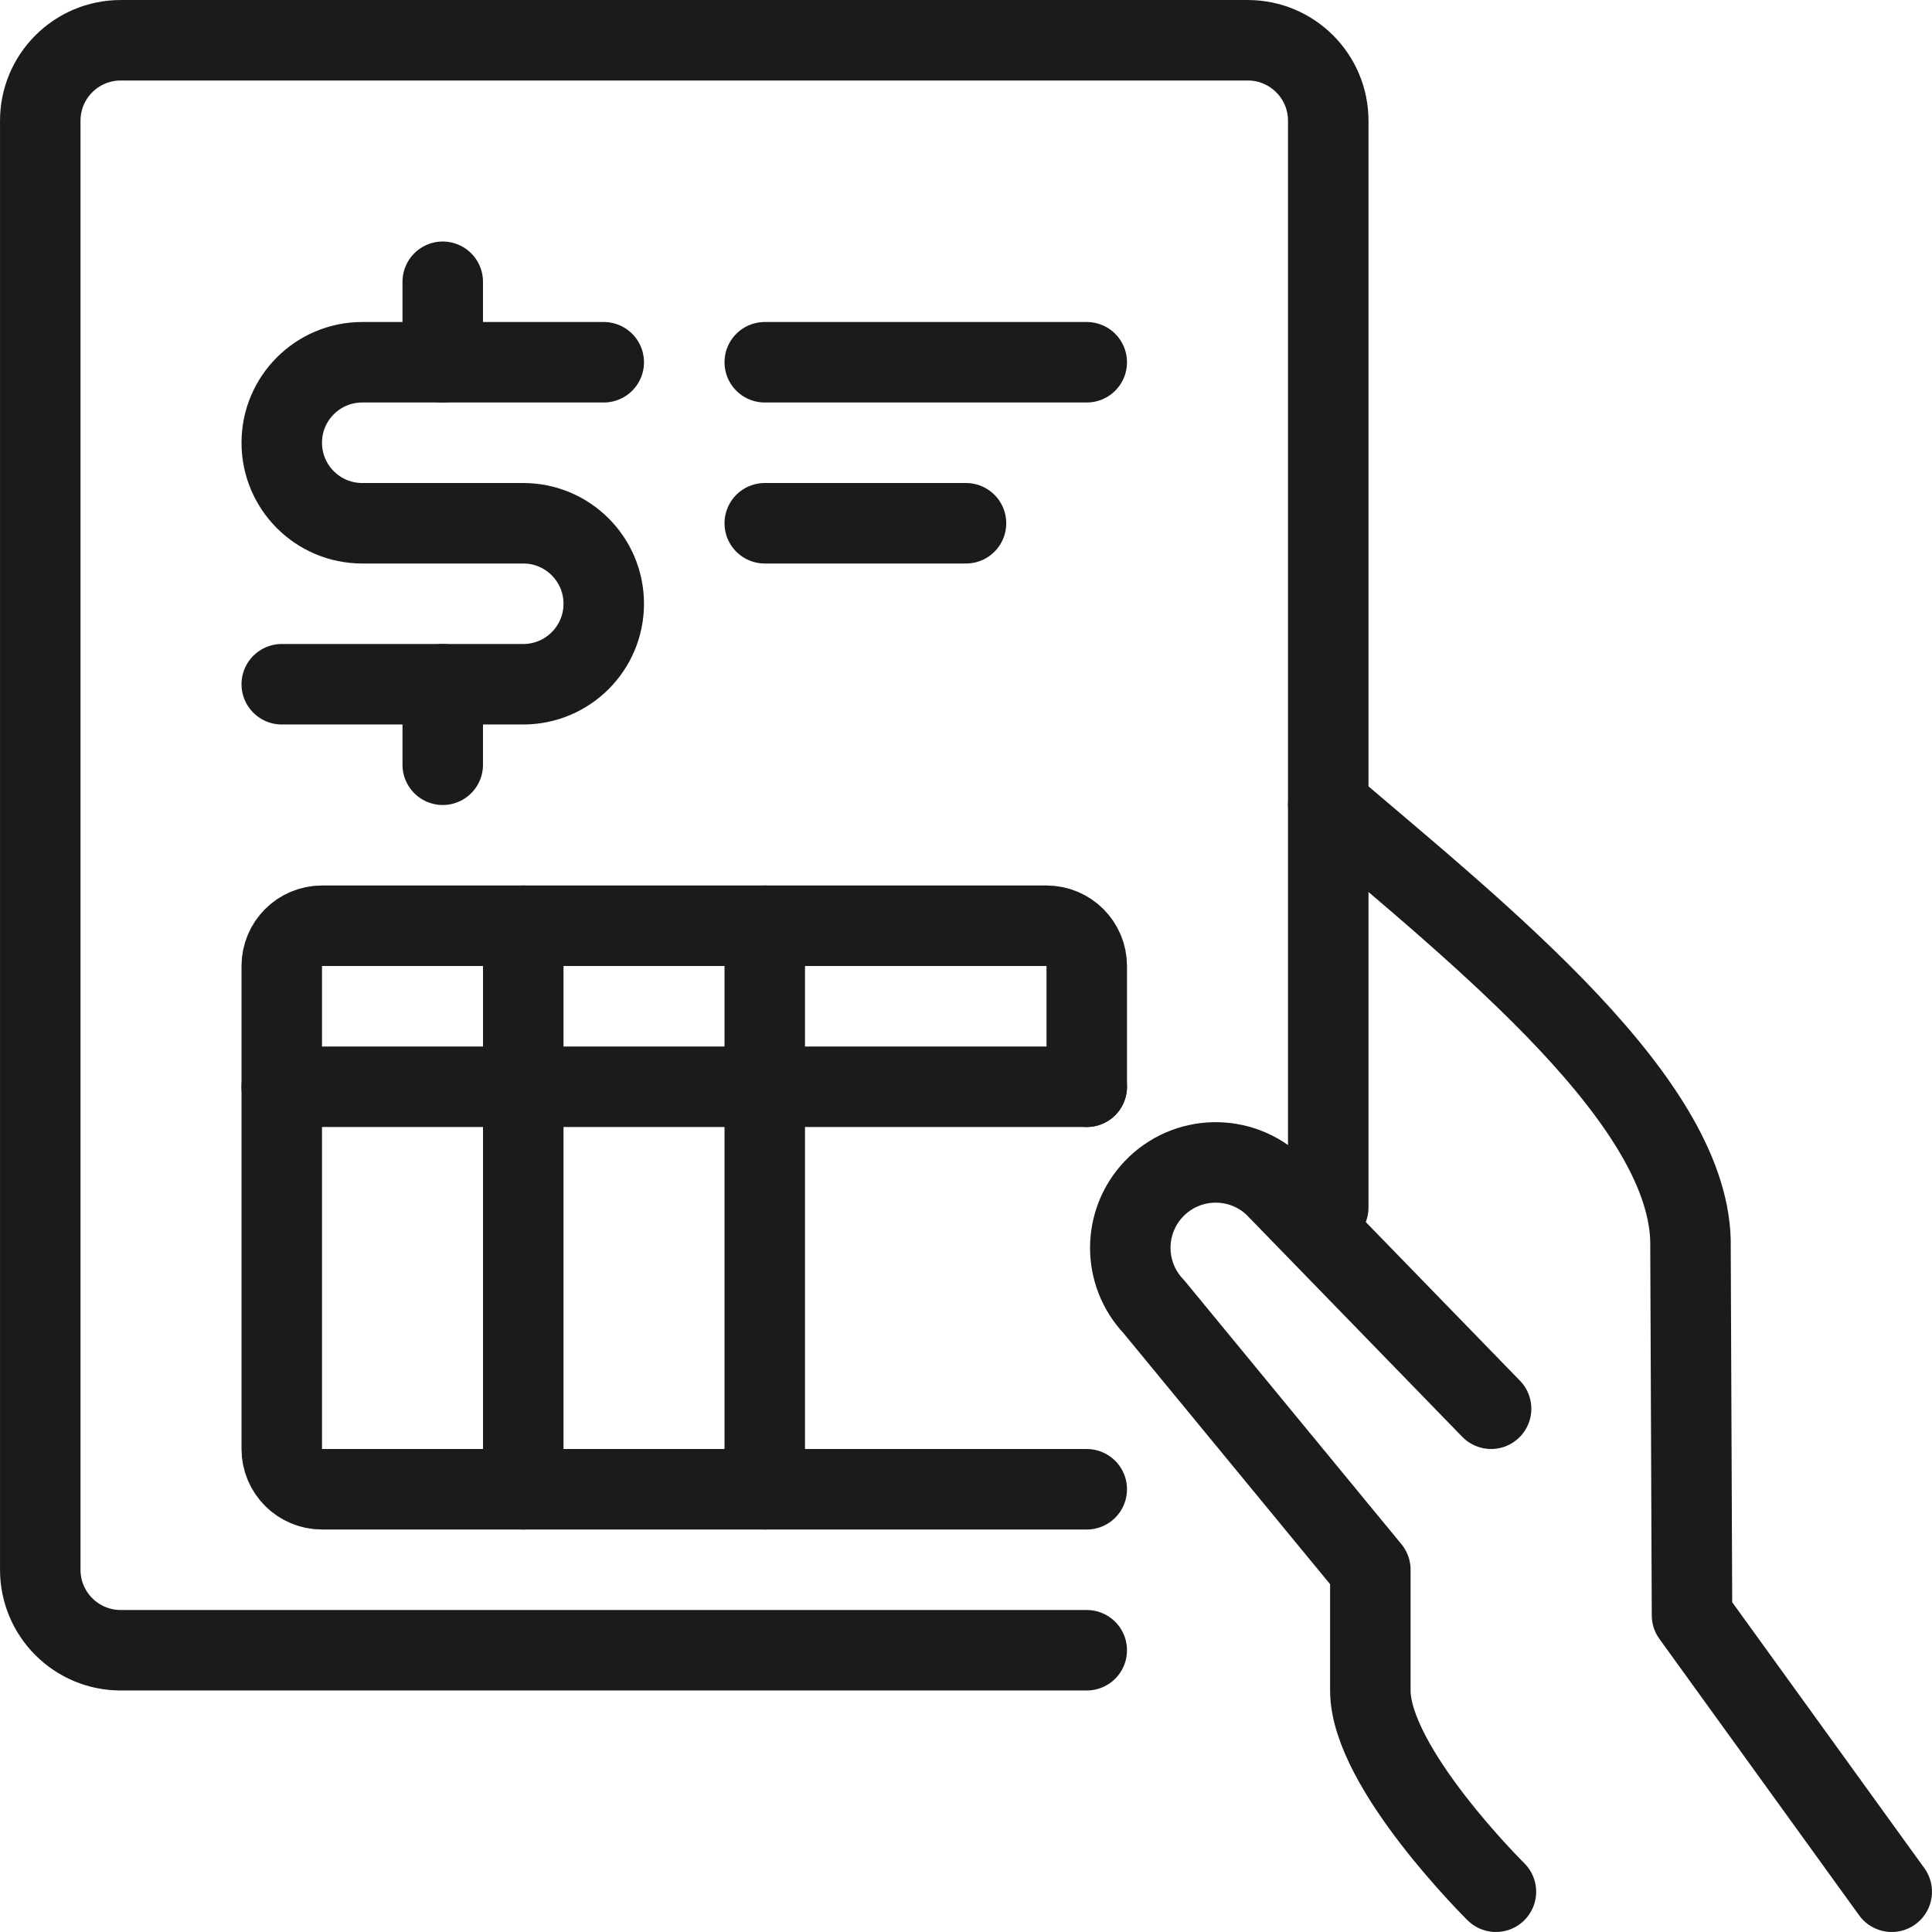
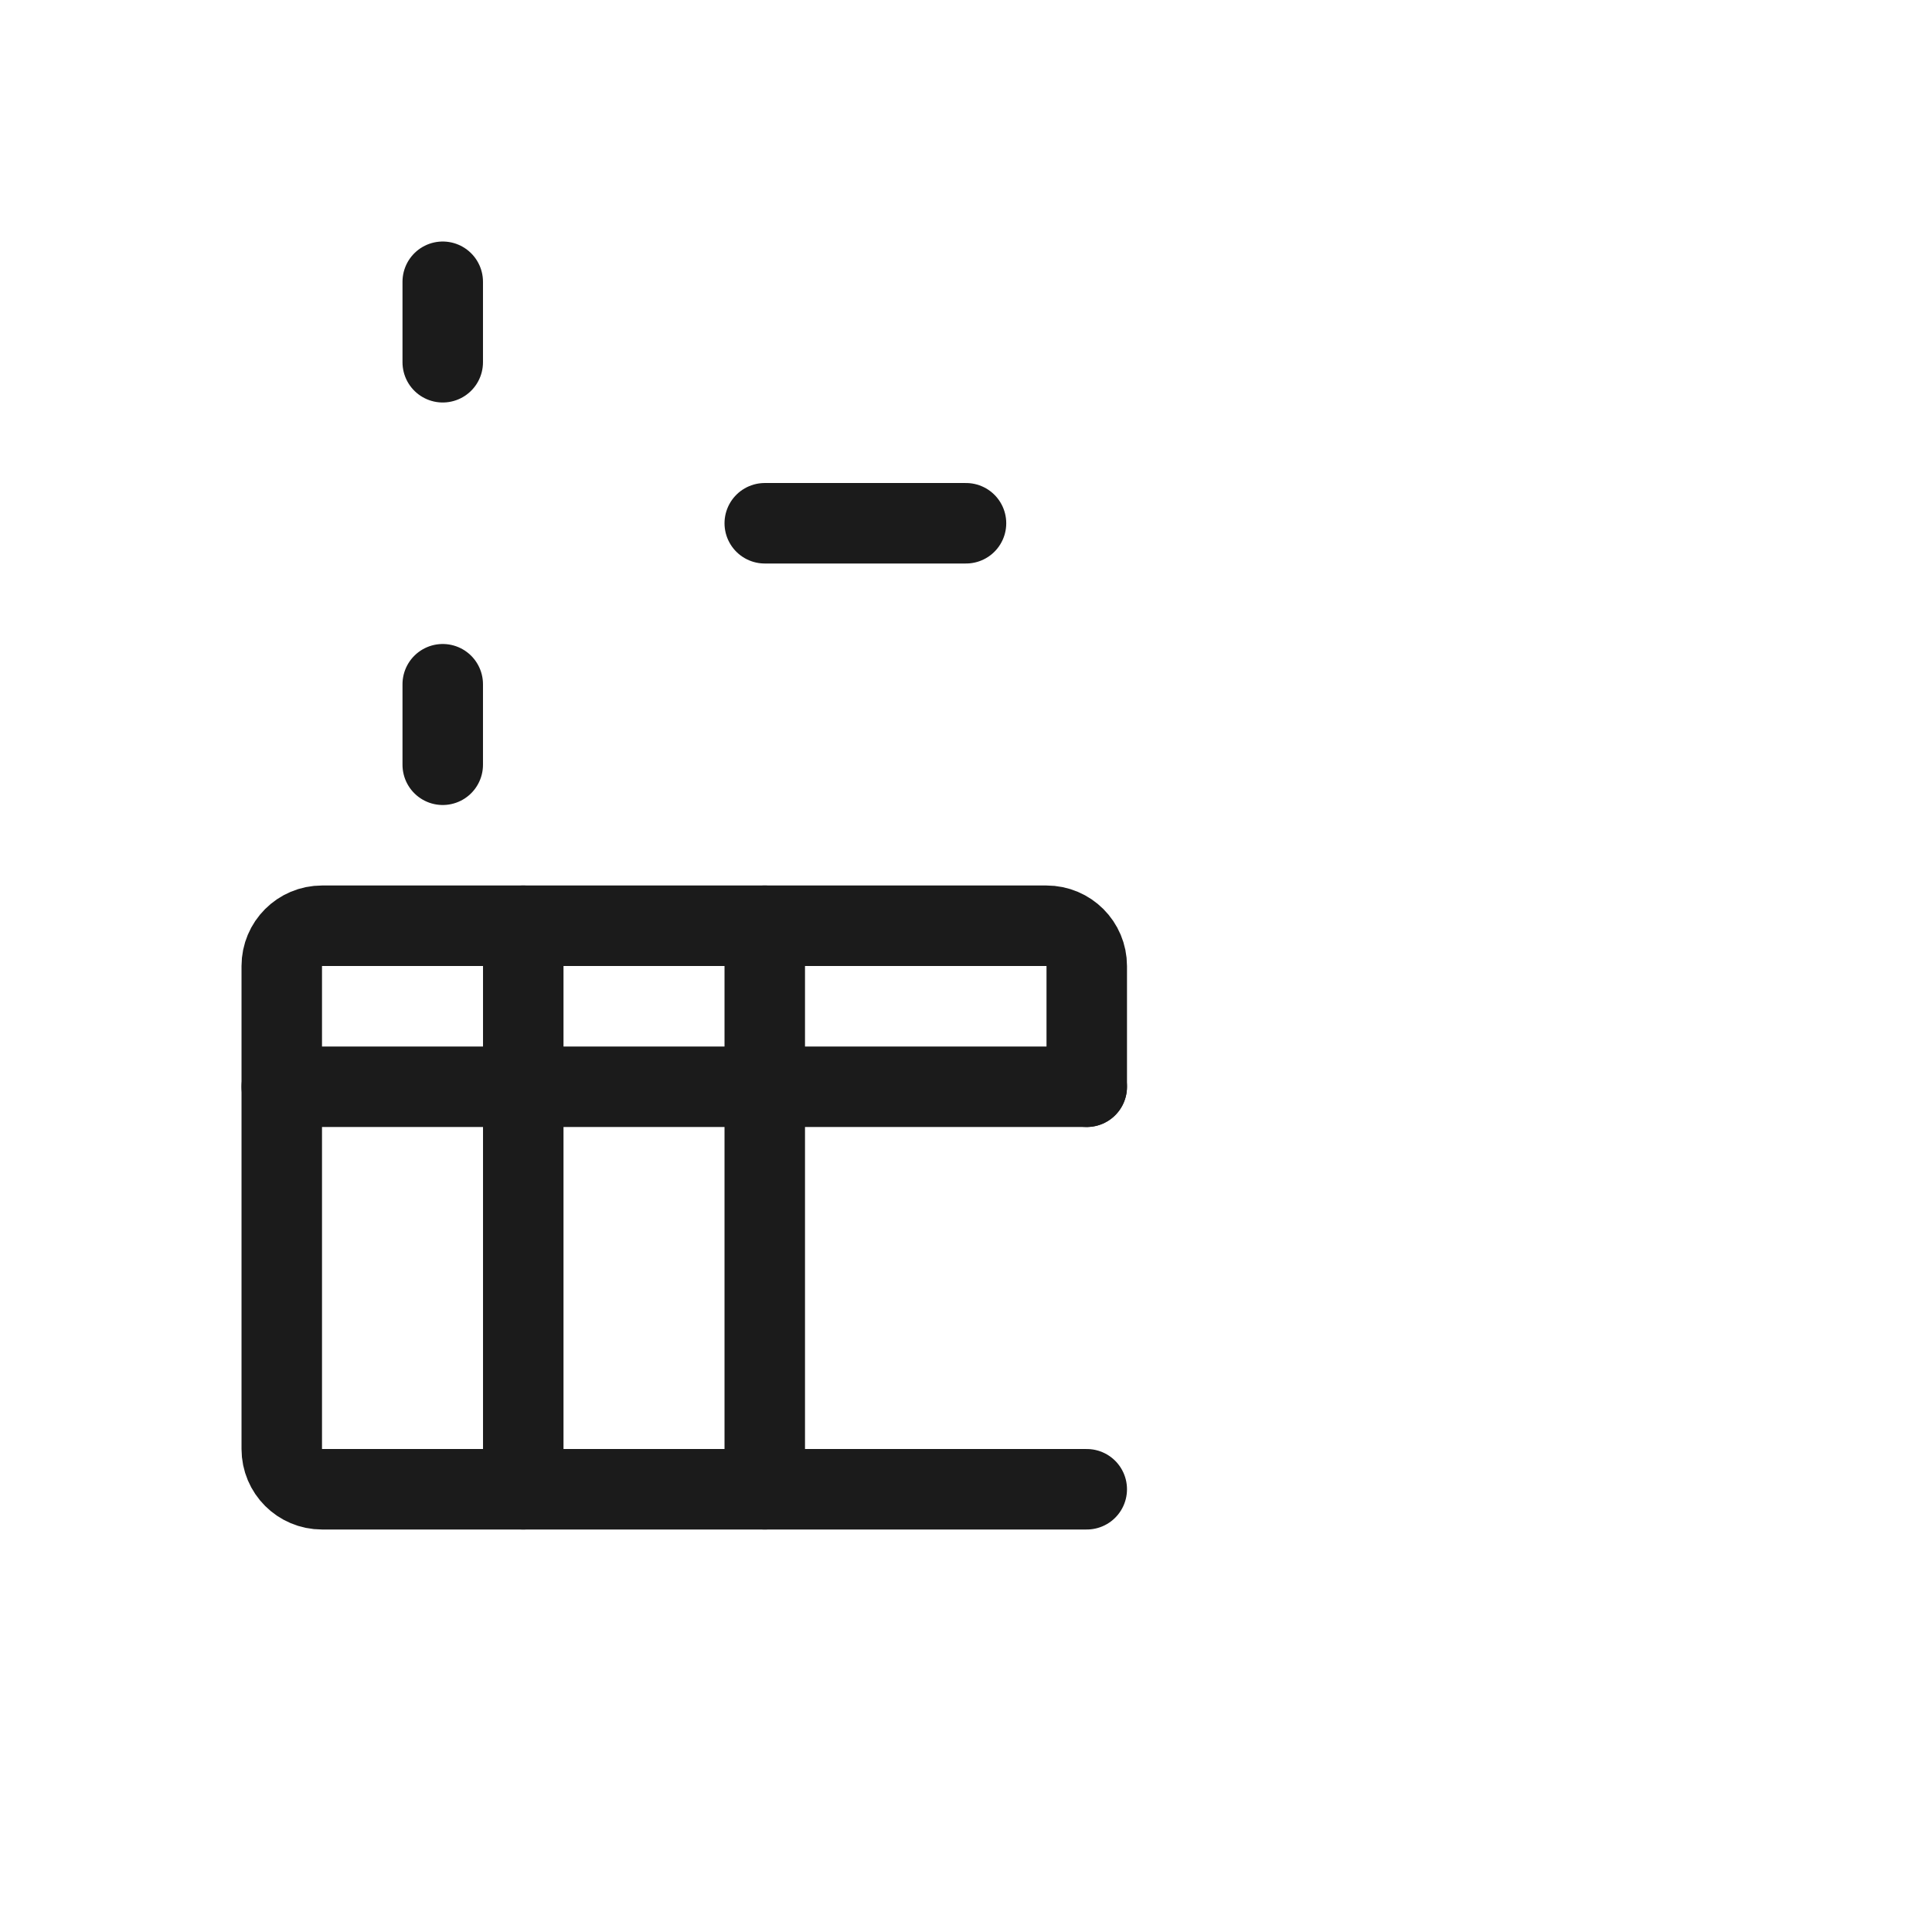
<svg xmlns="http://www.w3.org/2000/svg" width="56px" height="56px" viewBox="0 0 56 56" version="1.1">
  <title>05 Icons / Light / Finance / Accounting Hand / 01 black</title>
  <desc>Created with Sketch.</desc>
  <g id="05-Icons-/-Light-/-Finance-/-Accounting-Hand-/-01-black" stroke="none" stroke-width="1" fill="none" fill-rule="evenodd" stroke-linecap="round" stroke-linejoin="round">
    <g id="accounting-invoice-hand" transform="translate(1, 1)" stroke="#1B1B1B" stroke-width="2.333">
-       <path d="M53.833,53.833 L48.044,45.821 L48,35.167 C48.098,31.018 41.978,26.153 37.5,22.333" id="Path" />
-       <path d="M42.22,39.833 L35.944,33.375 L35.944,33.375 C34.953,32.433 33.386,32.472 32.444,33.463 C31.535,34.419 31.535,35.919 32.444,36.875 L38.72,44.5 L38.72,48 C38.72,50.242 42.36,53.833 42.36,53.833" id="Path" />
-       <path d="M30.5,46.833 L2.5,46.833 L2.5,46.833 C1.211,46.833 0.167,45.789 0.167,44.5 C0.167,44.5 0.167,44.5 0.167,44.5 L0.167,2.5 L0.167,2.5 C0.167,1.211 1.211,0.167 2.5,0.167 L35.167,0.167 L35.167,0.167 C36.455,0.167 37.5,1.211 37.5,2.5 L37.5,34" id="Path" />
      <path d="M30.5,42.167 L8.333,42.167 L8.333,42.167 C7.689,42.167 7.167,41.644 7.167,41 C7.167,41 7.167,41 7.167,41 L7.167,27 L7.167,27 C7.167,26.356 7.689,25.833 8.333,25.833 L29.333,25.833 L29.333,25.833 C29.978,25.833 30.5,26.356 30.5,27 L30.5,30.5" id="Path" />
      <line x1="7.167" y1="30.5" x2="30.5" y2="30.5" id="Path" />
      <line x1="14.167" y1="25.833" x2="14.167" y2="42.167" id="Path" />
      <line x1="21.167" y1="25.833" x2="21.167" y2="42.167" id="Path" />
-       <line x1="21.167" y1="9.5" x2="30.5" y2="9.5" id="Path" />
      <line x1="21.167" y1="14.167" x2="27" y2="14.167" id="Path" />
      <line x1="11.833" y1="18.833" x2="11.833" y2="21.167" id="Path" />
      <line x1="11.833" y1="7.167" x2="11.833" y2="9.5" id="Path" />
-       <path d="M7.167,18.833 L14.167,18.833 L14.167,18.833 C15.455,18.833 16.5,17.789 16.5,16.5 C16.5,15.211 15.455,14.167 14.167,14.167 L9.5,14.167 L9.5,14.167 C8.211,14.167 7.167,13.122 7.167,11.833 C7.167,10.545 8.211,9.5 9.5,9.5 L16.5,9.5" id="Path" />
    </g>
  </g>
</svg>